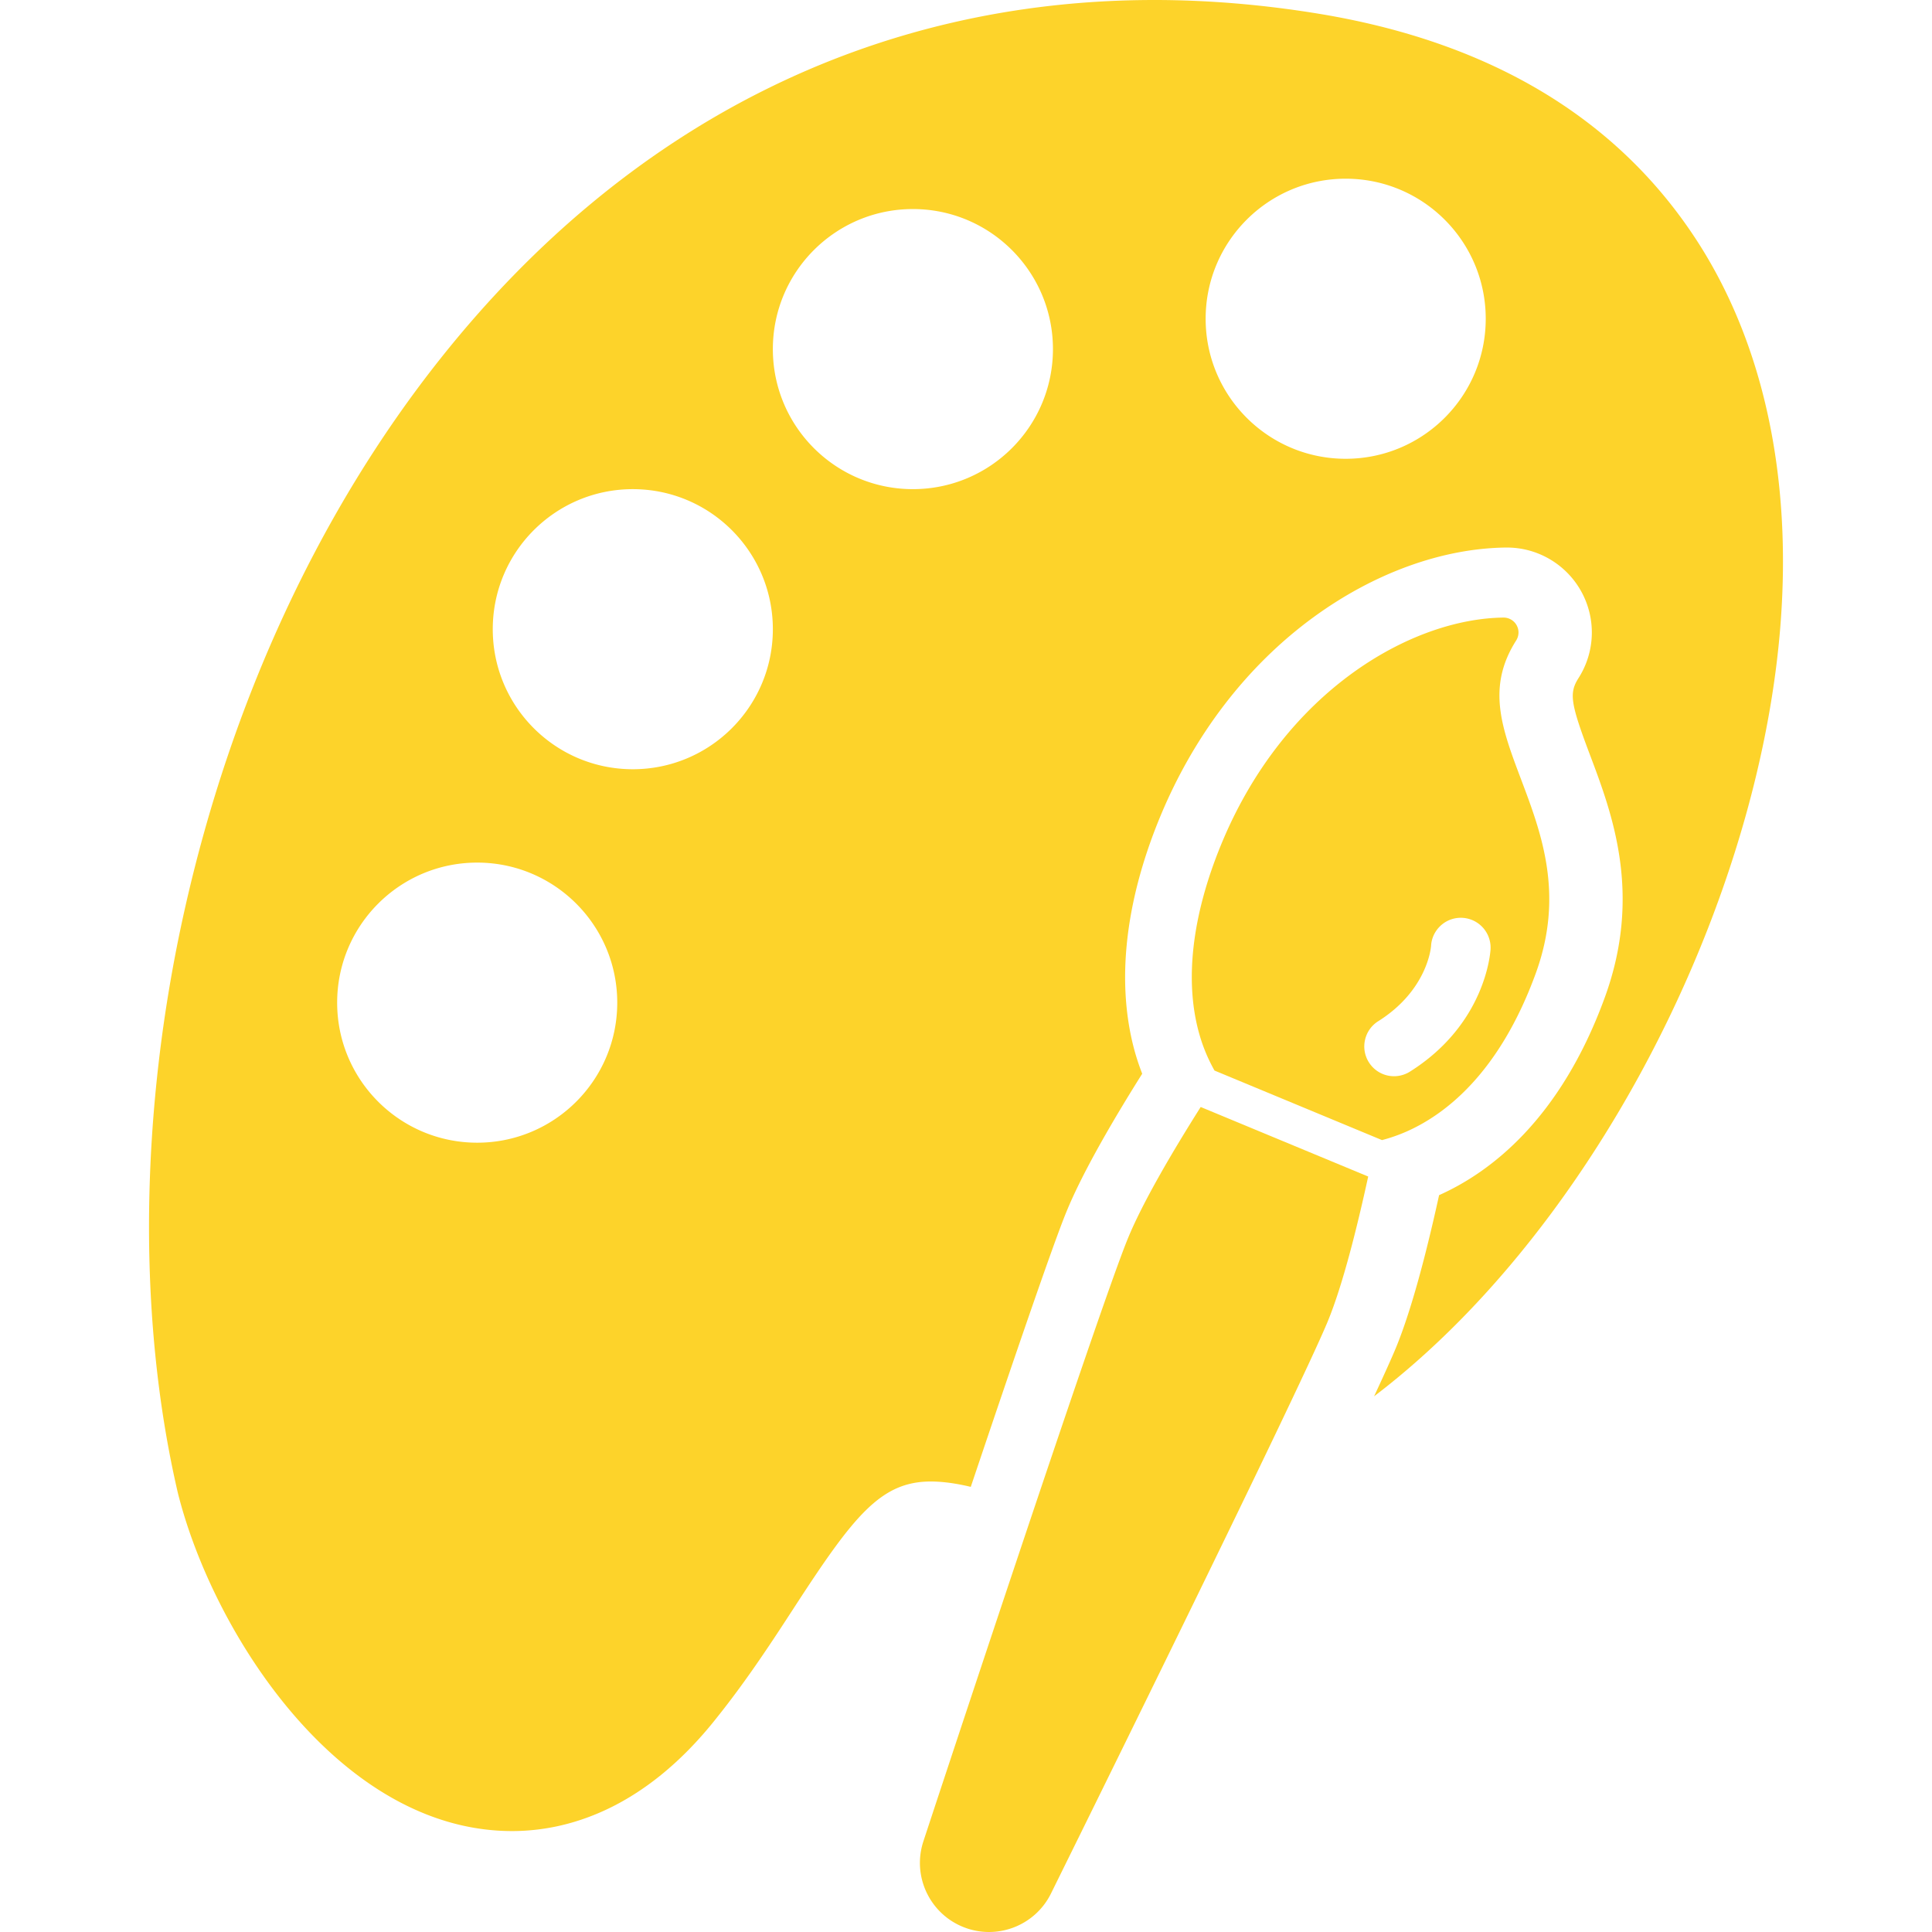
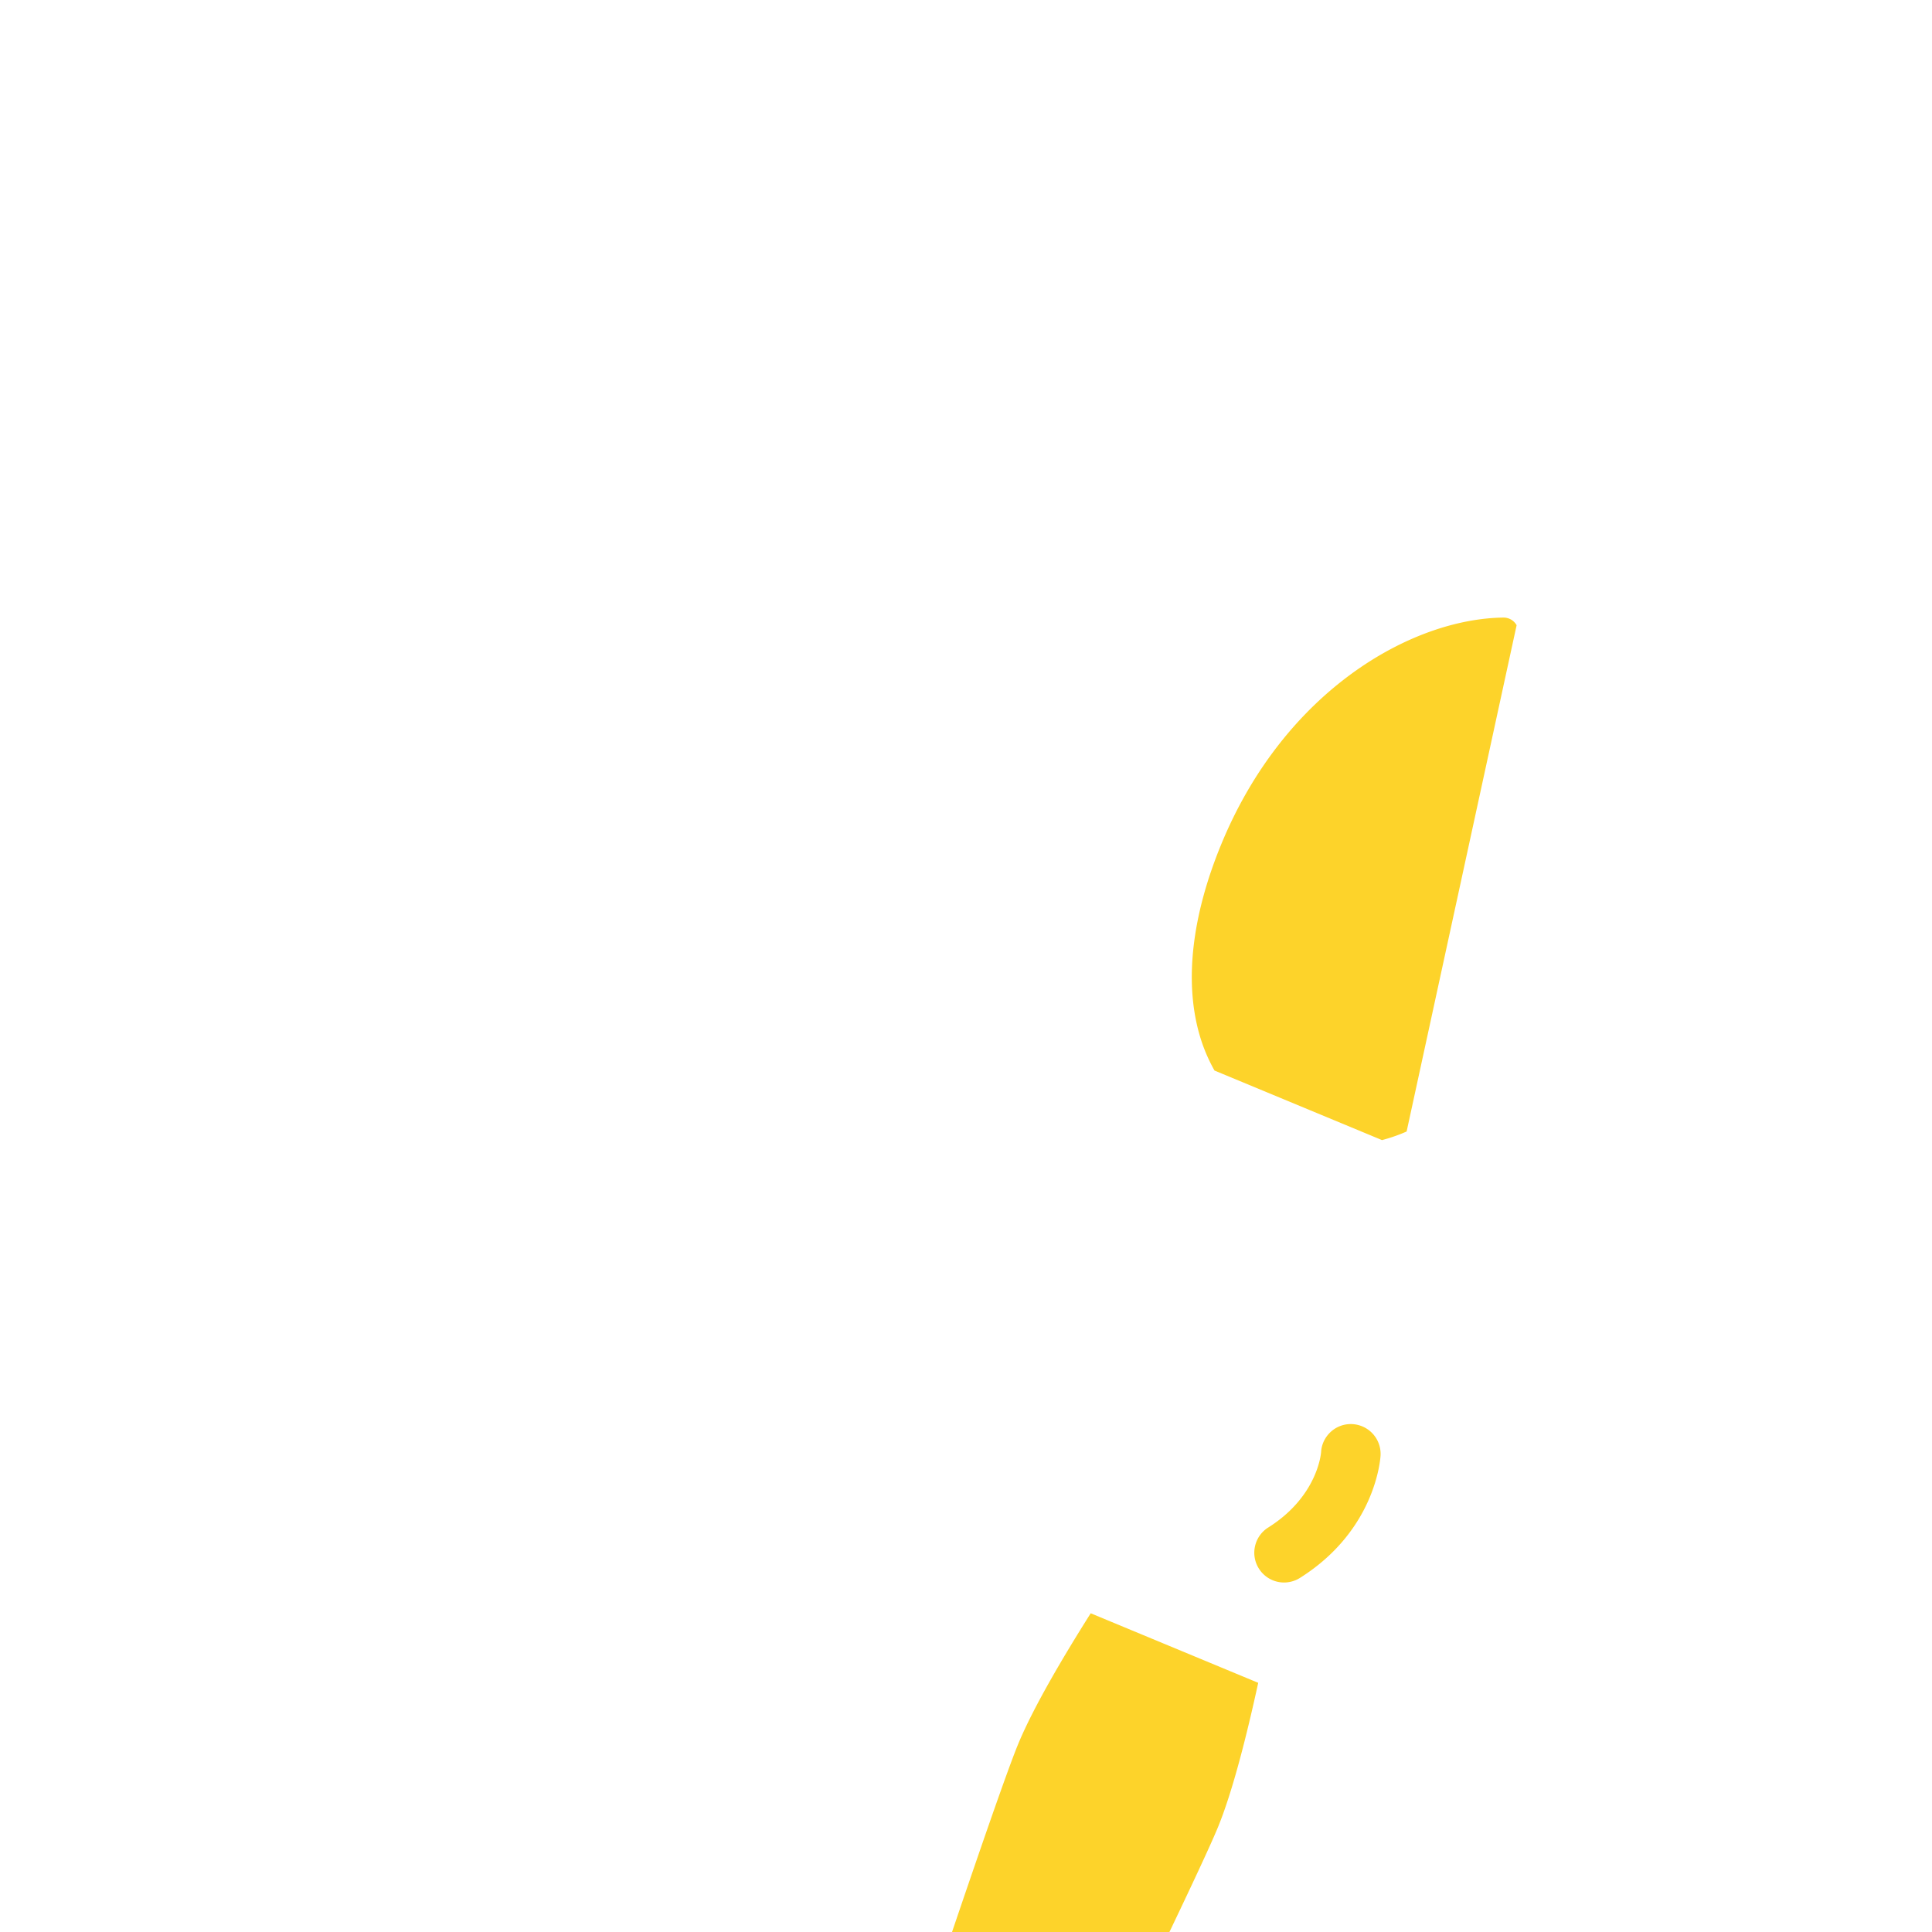
<svg xmlns="http://www.w3.org/2000/svg" xml:space="preserve" width="800" height="800" fill="#fdd32a" viewBox="0 0 413.844 413.844">
-   <path d="M363.061 50.904c-17.052-25.867-44.2-42.01-80.69-47.98C270.513.985 258.701 0 247.261 0 187.198 0 134.355 26.518 94.447 76.686c-25.912 32.574-44.91 73.506-54.938 118.371-9.581 42.863-10.104 87.063-1.475 124.459l.068.285c7.519 30.072 34.704 72.422 71.603 72.422 11.282 0 28.049-4.225 43.876-24.332 6.559-8.203 11.931-16.471 16.672-23.766 12.632-19.436 18.416-26.779 29.127-26.779 2.522 0 5.394.387 8.565 1.148 8.888-26.43 17.542-51.732 20.466-58.869 2.947-7.197 8.42-17.166 16.255-29.627a52 52 0 0 1-1.608-4.822c-3.976-14.438-2.146-31.67 5.291-49.83 7.28-17.773 18.703-32.693 33.033-43.152 12.951-9.451 27.58-14.744 41.19-14.906h.208c2.38 0 4.7.455 6.899 1.357a18.24 18.24 0 0 1 9.006 7.998 18.16 18.16 0 0 1-.557 18.604c-2.049 3.223-1.73 5.375 2.444 16.436 4.753 12.588 11.261 29.826 3.183 51.977-9.528 26.123-24.521 37.445-35.494 42.348-3.169 14.441-6.261 25.398-9.192 32.559-.872 2.129-2.524 5.787-4.733 10.529 13.363-10.164 26.267-23.42 38.113-39.41 27.22-36.742 45.494-83.537 48.884-125.18 2.647-32.547-3.67-61.455-18.272-83.602M102.218 244.771c-16.567 0-29.998-13.432-29.998-29.998s13.431-30 29.998-30c16.568 0 29.999 13.432 29.999 30s-13.43 29.998-29.999 29.998m33.332-79.997c-16.567 0-29.998-13.43-29.998-29.998s13.431-29.998 29.998-29.998c16.568 0 29.999 13.43 29.999 29.998s-13.43 29.998-29.999 29.998m59.997-59.997c-16.567 0-29.998-13.432-29.998-29.998 0-16.568 13.431-30 29.998-30s29.999 13.432 29.999 30-13.431 29.998-29.999 29.998m92.705-6.503c-16.566 0-29.997-13.43-29.997-29.998s13.431-29.998 29.997-29.998c16.569 0 30 13.43 30 29.998s-13.43 29.998-30 29.998" />
-   <path d="M324.867 133.924a3.2 3.2 0 0 0-2.822-1.636c-19.627.232-46.938 15.584-60.522 48.744-6.168 15.061-7.797 28.951-4.708 40.166a35.6 35.6 0 0 0 3.338 8.119l35.878 14.896a35 35 0 0 0 5.276-1.84c8.324-3.681 19.879-12.541 27.652-33.854 6.171-16.92 1.233-29.998-3.123-41.539-4.164-11.029-7.453-19.742-1.063-29.791.628-.99.664-2.242.094-3.265m-5.582 69.375c-.033.648-1.007 16.012-17.269 26.248q-.45.283-.936.486a6.36 6.36 0 0 1-7.861-2.486 6.34 6.34 0 0 1-.82-4.812 6.35 6.35 0 0 1 2.821-3.984c10.514-6.615 11.297-15.762 11.326-16.148.121-2.393 1.656-4.574 3.904-5.516q.296-.125.609-.221a6.39 6.39 0 0 1 8.226 6.433m-77.7 62.012c-6.348 15.496-42.263 124.465-43.788 129.099-2.431 7.379 1.259 15.383 8.449 18.328 7.189 2.944 15.435-.173 18.878-7.138 2.165-4.379 53.083-107.402 59.355-122.719 3.137-7.658 6.188-19.807 8.596-30.863l-35.88-14.895c-6.047 9.574-12.429 20.422-15.61 28.188" />
+   <path d="M324.867 133.924a3.2 3.2 0 0 0-2.822-1.636c-19.627.232-46.938 15.584-60.522 48.744-6.168 15.061-7.797 28.951-4.708 40.166a35.6 35.6 0 0 0 3.338 8.119l35.878 14.896a35 35 0 0 0 5.276-1.84m-5.582 69.375c-.033.648-1.007 16.012-17.269 26.248q-.45.283-.936.486a6.36 6.36 0 0 1-7.861-2.486 6.34 6.34 0 0 1-.82-4.812 6.35 6.35 0 0 1 2.821-3.984c10.514-6.615 11.297-15.762 11.326-16.148.121-2.393 1.656-4.574 3.904-5.516q.296-.125.609-.221a6.39 6.39 0 0 1 8.226 6.433m-77.7 62.012c-6.348 15.496-42.263 124.465-43.788 129.099-2.431 7.379 1.259 15.383 8.449 18.328 7.189 2.944 15.435-.173 18.878-7.138 2.165-4.379 53.083-107.402 59.355-122.719 3.137-7.658 6.188-19.807 8.596-30.863l-35.88-14.895c-6.047 9.574-12.429 20.422-15.61 28.188" />
</svg>